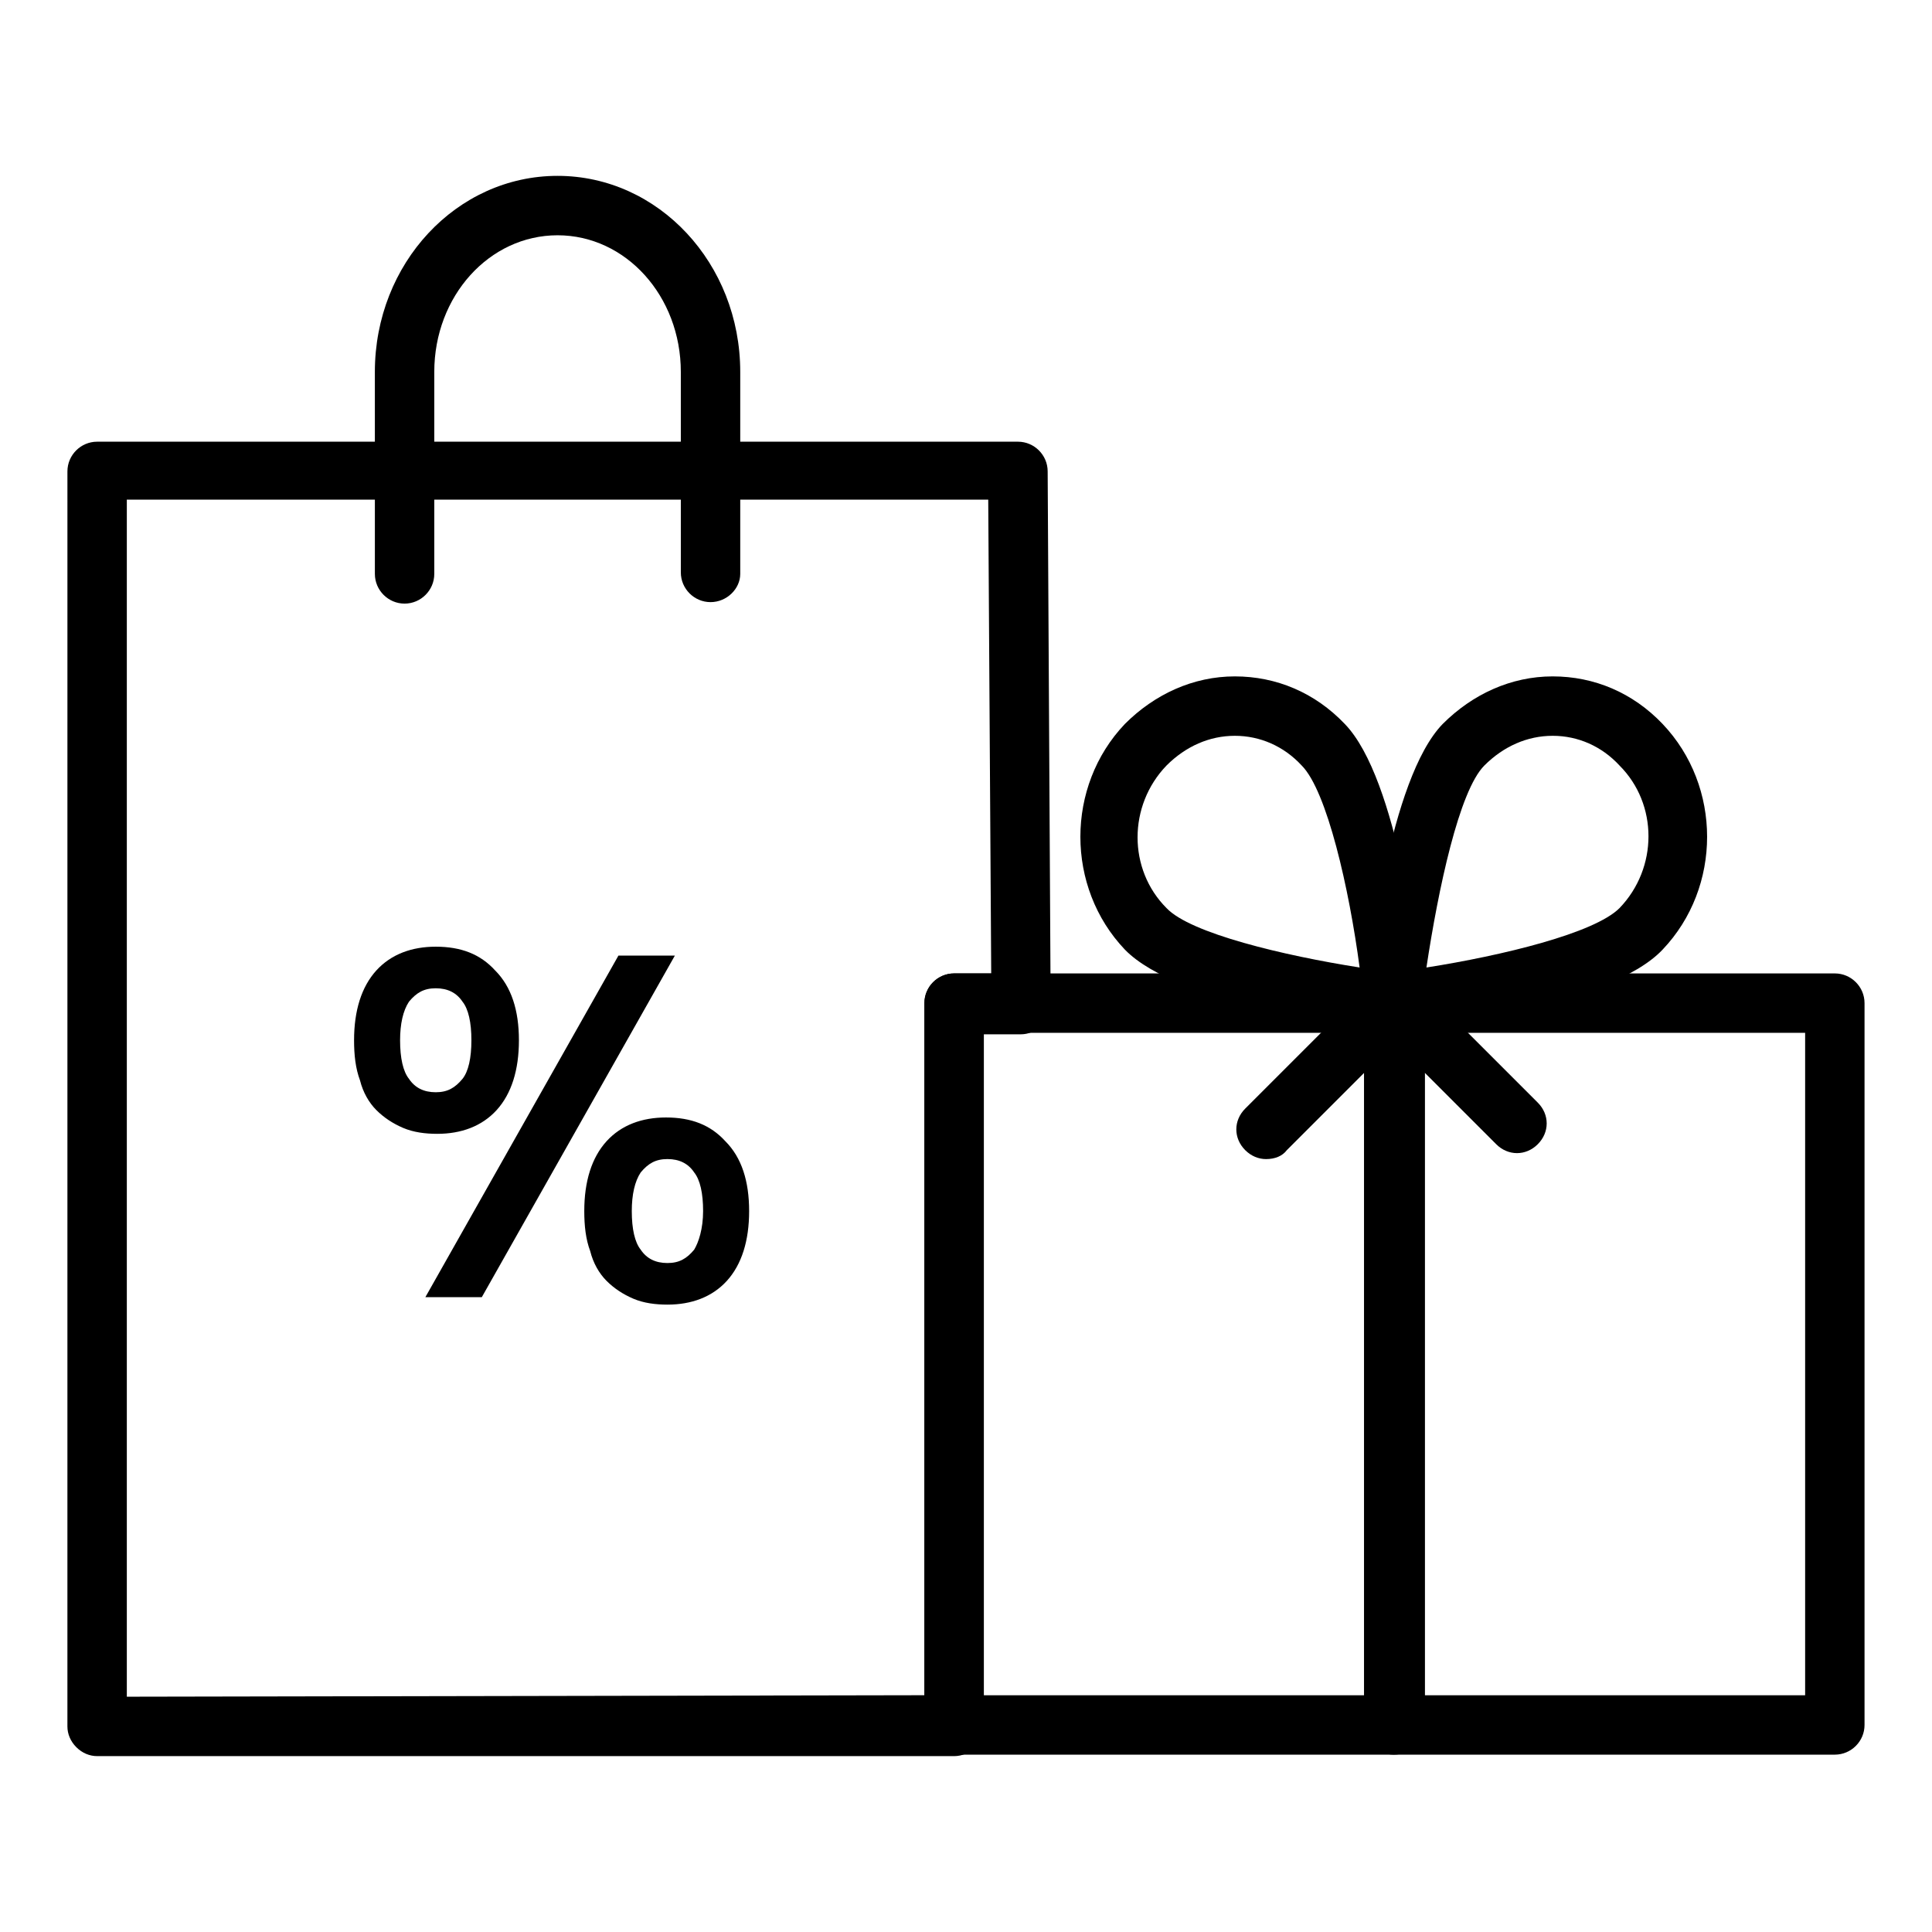
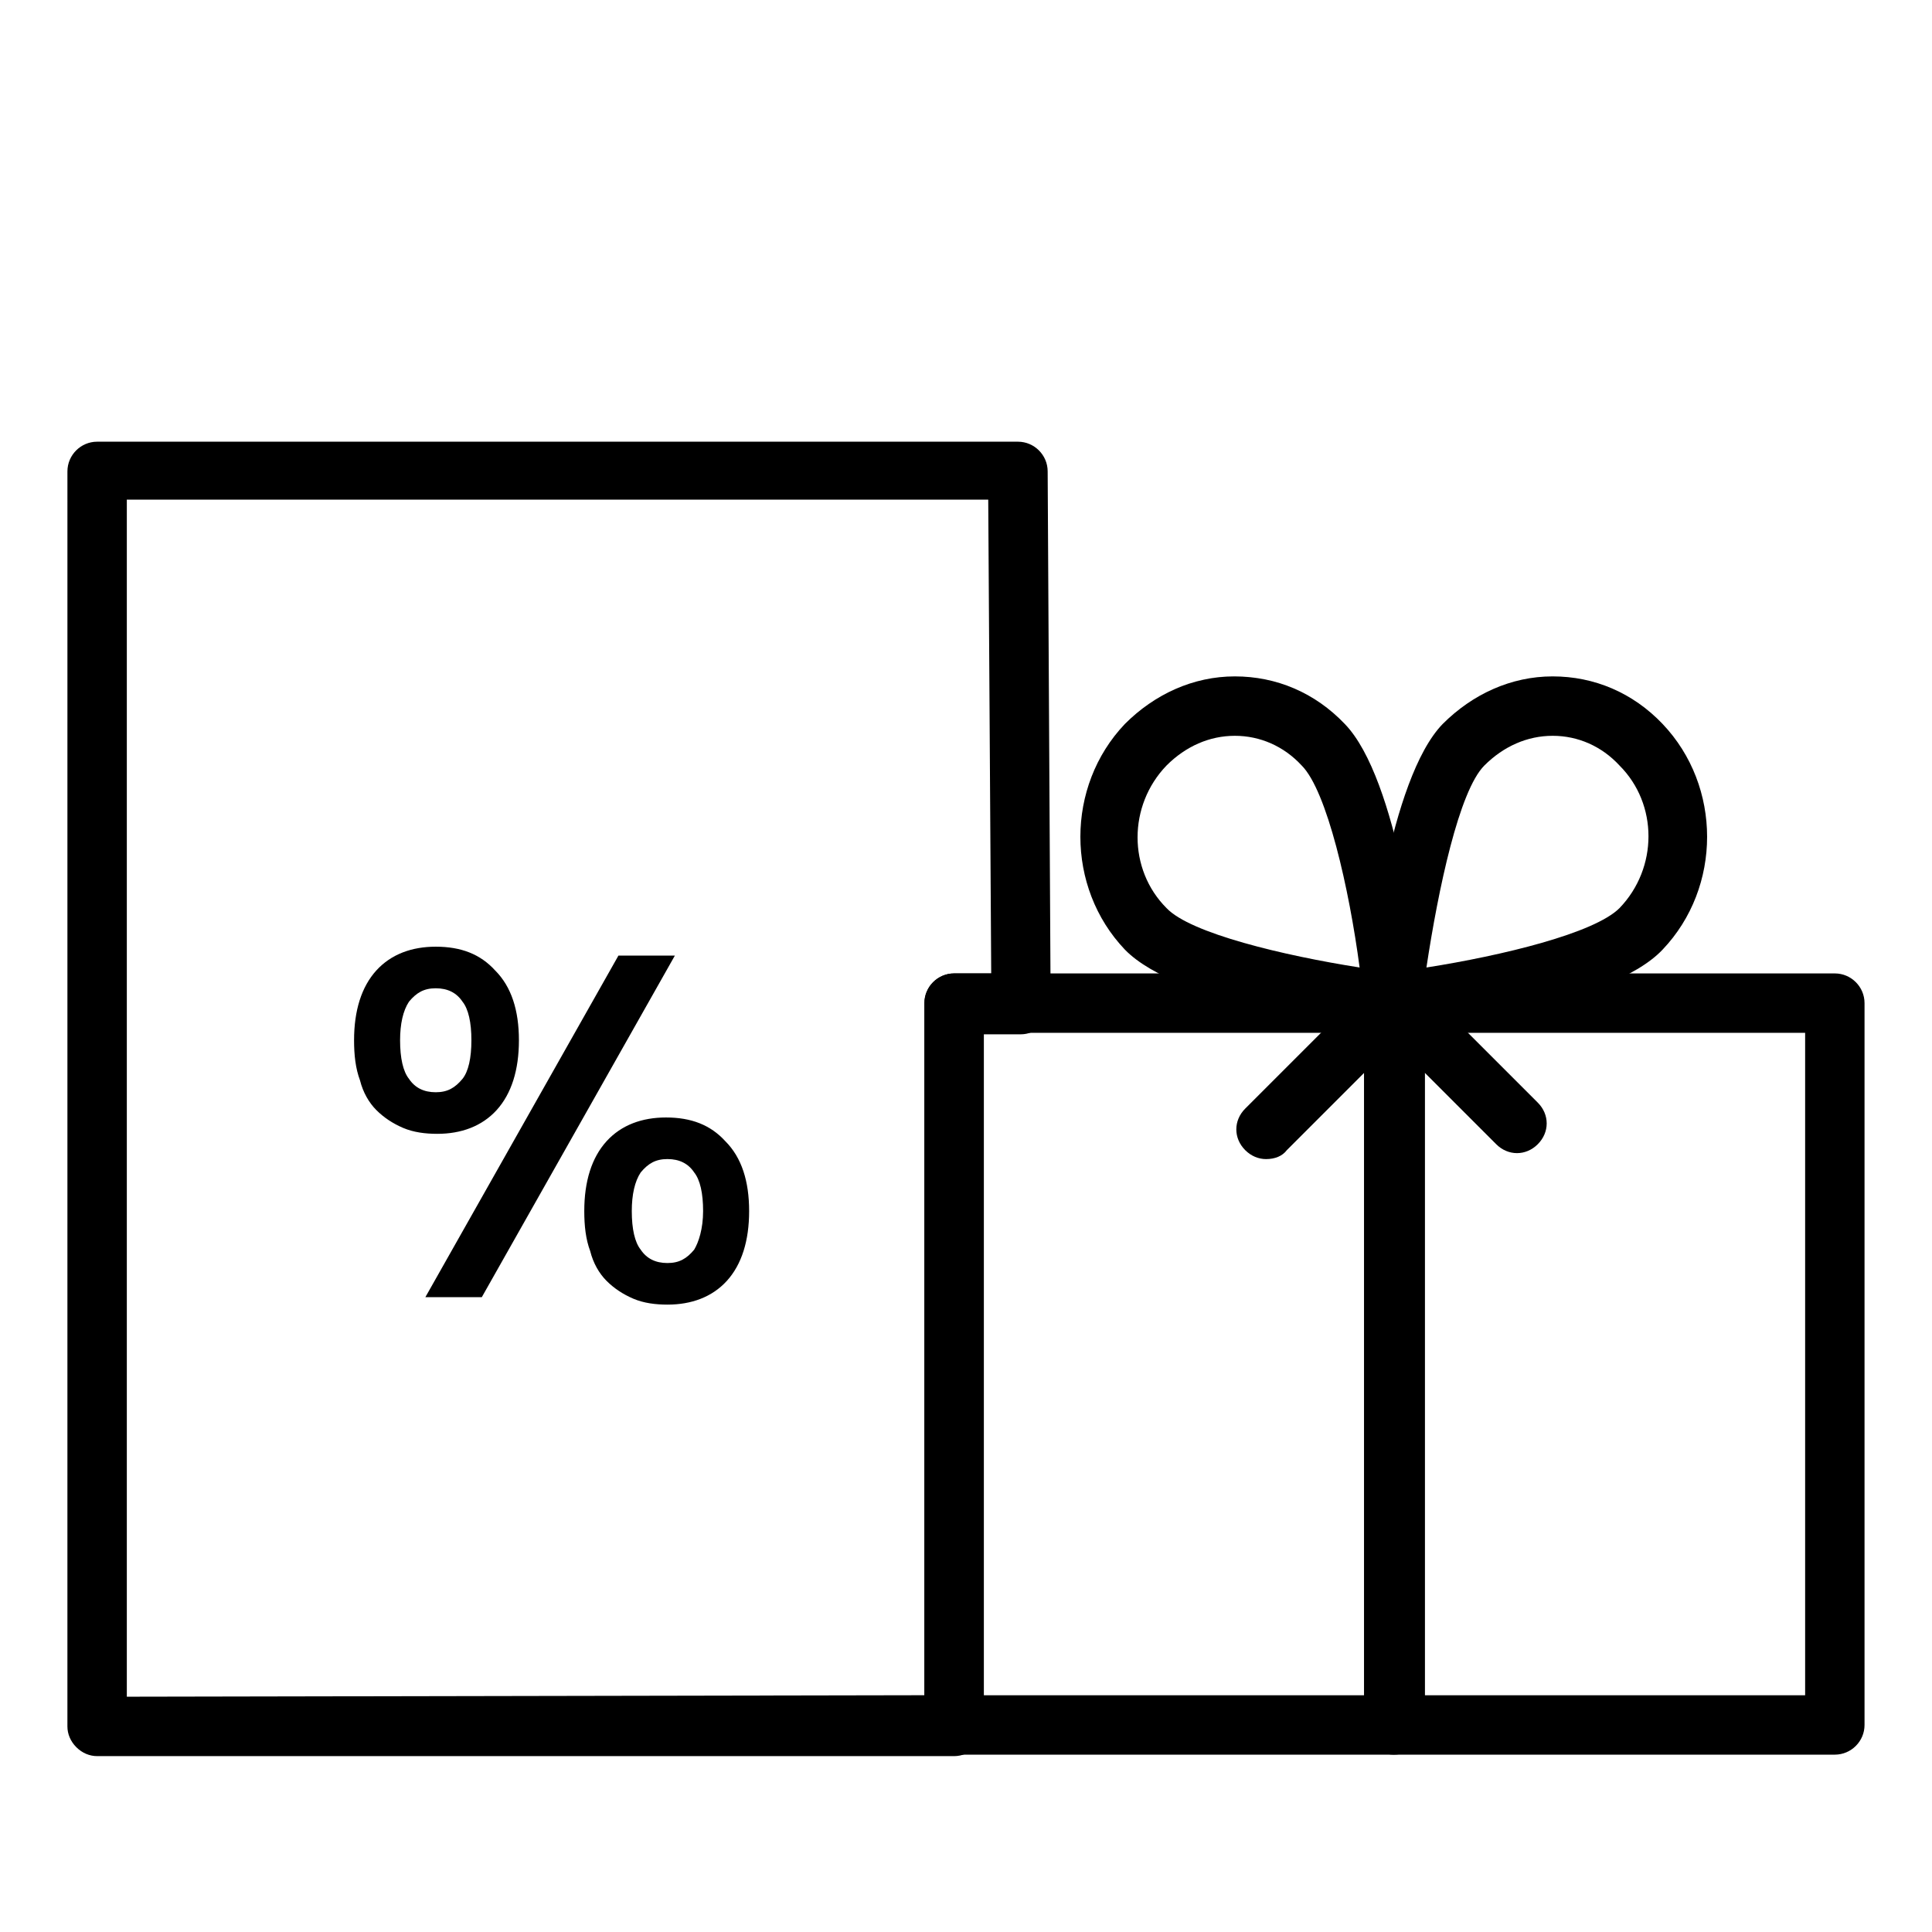
<svg xmlns="http://www.w3.org/2000/svg" fill="#000000" width="800px" height="800px" version="1.1" viewBox="144 144 512 512">
  <g>
-     <path d="m332.3 303.57c-4.328 0-7.871-3.543-7.871-7.871l-0.004-53.137c0-20.074-14.562-36.211-32.668-36.211-18.105 0-32.668 16.137-32.668 36.211v53.531c0 4.328-3.543 7.871-7.871 7.871s-7.871-3.543-7.871-7.871l-0.004-53.531c0-28.734 21.648-51.957 48.414-51.957 26.766 0 48.414 23.223 48.414 51.957v53.531c0 3.934-3.543 7.477-7.871 7.477z" />
    <path d="m281.52 419.68c0 7.871-1.969 14.168-5.902 18.5-3.938 4.328-9.445 6.297-15.742 6.297-3.148 0-6.297-0.395-9.055-1.574-2.754-1.18-5.117-2.754-7.086-4.723s-3.543-4.723-4.328-7.871c-1.18-3.148-1.574-6.691-1.574-10.629 0-7.871 1.969-14.168 5.902-18.5 3.938-4.328 9.445-6.297 15.742-6.297 6.691 0 11.809 1.969 15.742 6.297 4.332 4.328 6.301 10.625 6.301 18.5zm-12.594 0c0-4.723-0.789-8.266-2.363-10.234-1.574-2.363-3.938-3.543-7.086-3.543-3.148 0-5.117 1.18-7.086 3.543-1.574 2.363-2.363 5.902-2.363 10.234 0 4.723 0.789 8.266 2.363 10.234 1.574 2.363 3.938 3.543 7.086 3.543 3.148 0 5.117-1.18 7.086-3.543 1.574-1.969 2.363-5.512 2.363-10.234zm38.965-22.438h14.957l-51.168 90.527h-14.957zm34.637 67.699c0 7.871-1.969 14.168-5.902 18.5-3.938 4.328-9.445 6.297-15.742 6.297-3.148 0-6.297-0.395-9.055-1.574-2.754-1.18-5.117-2.754-7.086-4.723s-3.543-4.723-4.328-7.871c-1.18-3.148-1.574-6.691-1.574-10.629 0-7.871 1.969-14.168 5.902-18.5 3.938-4.328 9.445-6.297 15.742-6.297 6.691 0 11.809 1.969 15.742 6.297 4.336 4.332 6.301 10.629 6.301 18.5zm-12.199 0c0-4.723-0.789-8.266-2.363-10.234-1.574-2.363-3.938-3.543-7.086-3.543-3.148 0-5.117 1.18-7.086 3.543-1.574 2.363-2.363 5.902-2.363 10.234 0 4.723 0.789 8.266 2.363 10.234 1.574 2.363 3.938 3.543 7.086 3.543 3.148 0 5.117-1.18 7.086-3.543 1.18-1.969 2.363-5.512 2.363-10.234z" />
    <path d="m513.36 609h-116.5c-4.328 0-7.871-3.543-7.871-7.871l-0.004-191.29c0-4.328 3.543-7.871 7.871-7.871h116.9c4.328 0 7.871 3.543 7.871 7.871v191.29c-0.391 4.328-3.539 7.871-8.262 7.871zm-108.63-15.742h101.16v-175.55h-101.16z" />
    <path d="m630.25 609h-116.9c-4.328 0-7.871-3.543-7.871-7.871v-191.29c0-4.328 3.543-7.871 7.871-7.871h116.9c4.328 0 7.871 3.543 7.871 7.871v191.29c0.004 4.328-3.539 7.871-7.871 7.871zm-109.03-15.742h101.16v-175.55h-101.16z" />
    <path d="m479.51 451.17c-1.969 0-3.938-0.789-5.512-2.363-3.148-3.148-3.148-7.871 0-11.02l33.457-33.457c3.148-3.148 7.871-3.148 11.02 0 3.148 3.148 3.148 7.871 0 11.02l-33.457 33.457c-1.18 1.574-3.148 2.363-5.508 2.363z" />
    <path d="m513.36 417.32c-1.969 0-3.938-0.789-5.512-2.363s-2.363-3.938-2.363-6.297c1.18-9.445 6.691-58.254 20.859-72.816 7.871-7.871 18.105-12.594 29.125-12.594 11.02 0 21.254 4.328 29.125 12.594 15.742 16.531 15.742 43.297 0 59.828-14.168 14.957-61.402 20.469-70.453 21.648h-0.781zm42.117-78.324c-6.691 0-12.988 2.754-18.105 7.871-6.691 6.691-12.203 32.668-15.352 53.531 20.074-3.148 44.477-9.055 51.168-15.742 10.234-10.629 10.234-27.551 0-37.785-4.723-5.121-11.02-7.875-17.711-7.875z" />
    <path d="m546.02 449.59c-1.969 0-3.938-0.789-5.512-2.363l-32.273-32.273c-3.148-3.148-3.148-7.871 0-11.02 3.148-3.148 7.871-3.148 11.02 0l32.273 32.273c3.148 3.148 3.148 7.871 0 11.02-1.57 1.574-3.539 2.363-5.508 2.363z" />
    <path d="m513.36 417.32h-0.789c-9.445-1.18-56.285-7.086-70.453-21.648-15.742-16.531-15.742-43.297 0-59.828 7.871-7.871 18.105-12.594 29.125-12.594s21.254 4.328 29.125 12.594c14.168 14.562 19.68 63.371 20.859 72.816 0.395 2.363-0.789 4.723-2.363 6.297-1.566 1.578-3.535 2.363-5.504 2.363zm-42.113-78.324c-6.691 0-12.988 2.754-18.105 7.871-10.234 10.629-10.234 27.551 0 37.785 6.297 6.691 31.094 12.594 51.168 15.742-2.754-20.859-8.66-46.84-15.352-53.531-4.723-5.113-11.023-7.867-17.711-7.867z" />
    <path d="m169.74 609.39c-1.969 0-3.938-0.789-5.512-2.363s-2.363-3.543-2.363-5.512l0.004-332.59c0-4.328 3.543-7.871 7.871-7.871h244.03c4.328 0 7.871 3.543 7.871 7.871l0.789 141.3c0 1.969-0.789 3.938-2.363 5.512-1.574 1.574-3.543 2.363-5.512 2.363h-9.84v183.42c0 4.328-3.543 7.871-7.871 7.871zm227.11-8.266m-219.24-324.33v316.85l211.36-0.395v-183.41c0-4.328 3.543-7.871 7.871-7.871h9.84l-0.789-125.56-228.29-0.004z" />
  </g>
</svg>